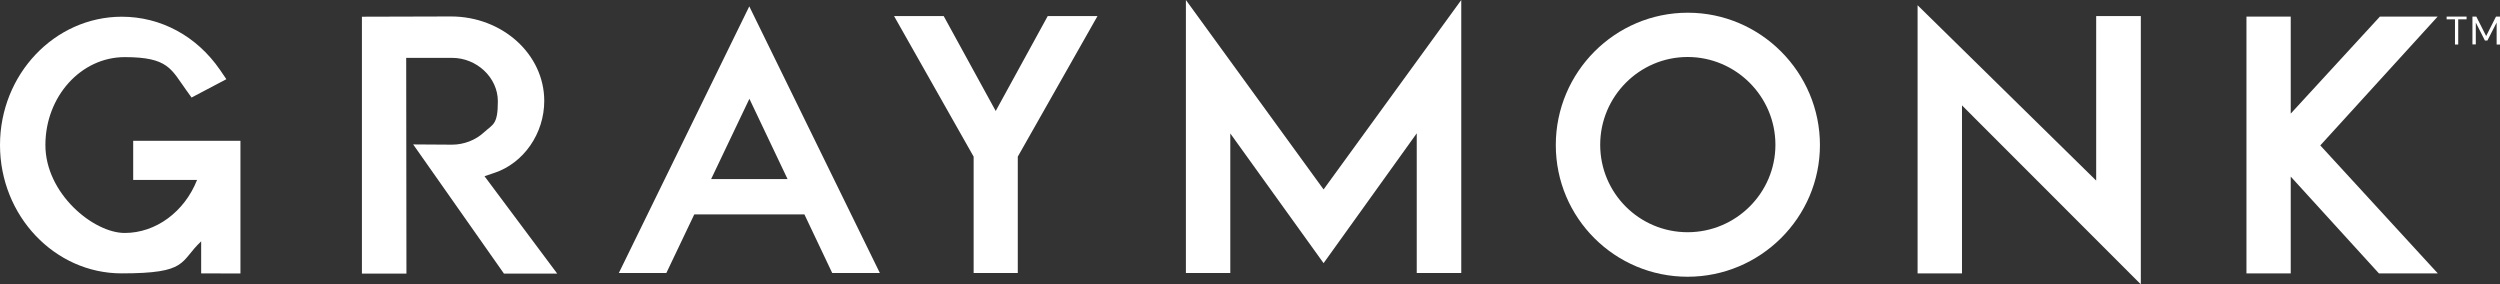
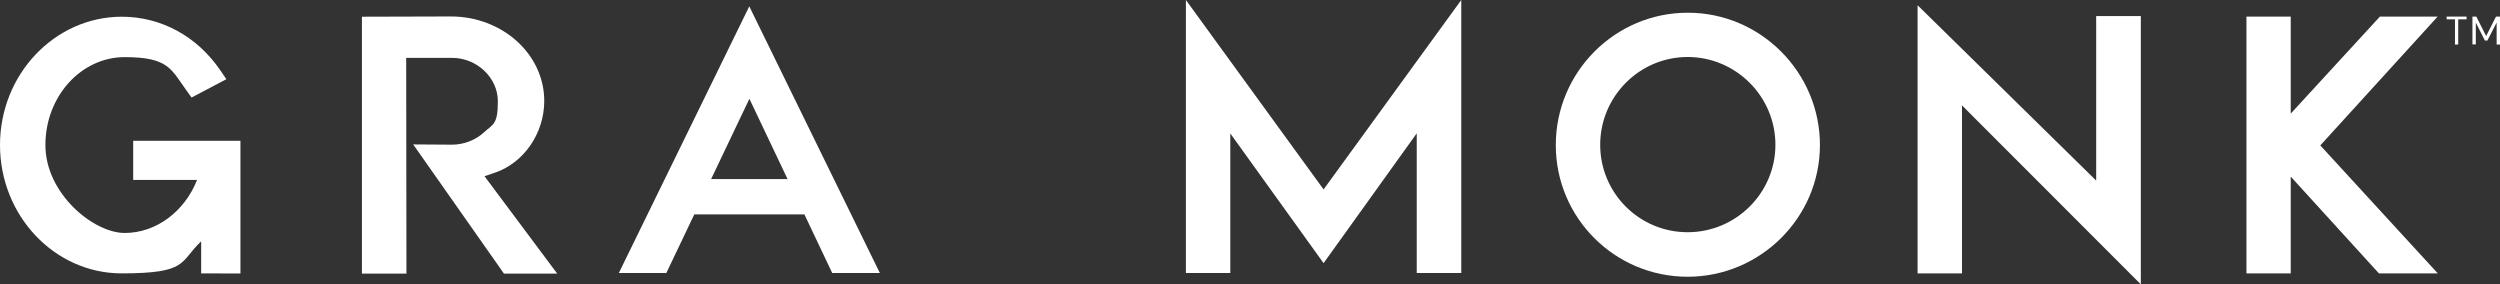
<svg xmlns="http://www.w3.org/2000/svg" id="Layer_1" version="1.1" viewBox="0 0 2004.6 228">
  <rect x="0" y="0" width="2004.6" height="228" fill="#333333" stroke="none" />
  <defs>
    <style>
      .st0 {
        fill: #fff;
      }
    </style>
  </defs>
  <path class="st0" d="M396.5,138.6h0c23.5-7.9,39.9-31.6,39.9-57.7,0-37.3-33.5-67.7-74.8-67.7l-71.4.2v206h35.7l-.2-173h36.8c19.9,0,36.7,15.9,36.7,34.8s-3.9,18.3-11.1,24.9c-6.8,6.3-16.2,9.9-25.7,9.9l-31.1-.2,72.8,103.6h42.7l-58.3-78.1,7.9-2.7Z" />
  <polygon class="st0" points="950.9 0 950.9 218.9 986.5 218.9 986.5 107 1061.3 211 1136 106.9 1136 218.9 1171.7 218.9 1171.7 0 1061.3 151.9 950.9 0" />
  <polygon class="st0" points="1680.8 144.8 1537.6 4.2 1537.6 219.2 1573.2 219.2 1573.2 84.5 1716.6 228 1716.6 12.9 1680.8 12.9 1680.8 144.8" />
  <polygon class="st0" points="1954.6 13.3 1908.3 13.3 1836.8 91.1 1836.8 13.3 1801.3 13.3 1801.3 219.2 1836.8 219.2 1836.8 141.6 1907.5 219.2 1954.7 219.2 1860.5 116.6 1954.6 13.3" />
  <path class="st0" d="M1353.3,10.2c-58.3,0-105.8,47.6-105.8,106.1s47.4,105.6,105.7,105.6,106.1-47.4,106.1-105.6-47.5-106.1-105.9-106.1ZM1423.6,116.1c0,38.6-31.6,70.1-70.4,70.1s-70.1-31.4-70.1-70.1,31.4-70.4,70.1-70.4,70.4,31.6,70.4,70.4Z" />
  <path class="st0" d="M106.7,144.3h51.3c-10,25.4-32.9,42.5-58,42.5s-63.6-31.6-63.6-70.5,28.5-70.5,63.6-70.5,37.2,9.7,49.5,26.7l4.1,5.7,27.9-14.7-5.1-7.5c-18.7-27.1-47.4-42.6-78.8-42.6C43.8,13.5,0,59.6,0,116.3s43.8,102.9,97.5,102.9,46.3-9.2,63.8-25.7v25.7s31.5.1,31.5.1v-106.4h-86s0,31.5,0,31.5Z" />
-   <polygon class="st0" points="798.4 89 756.7 12.9 716.9 12.9 780.7 125.6 780.7 218.9 816.1 218.9 816.1 125.6 880 12.9 840.1 12.9 798.4 89" />
  <path class="st0" d="M496.2,218.9h38.1l22.4-47h88.3l22.3,47h38.2L600.8,5.1l-104.6,213.8ZM570.2,143.6l30.7-64.4,30.6,64.4h-61.3Z" />
  <g>
    <path class="st0" d="M1968.5,35.7V15.5h-6.7v-2.2h16v2.2h-6.7v20.2h-2.7Z" />
    <path class="st0" d="M1982.5,35.7V13.3h3.1l7.9,15.6,7.9-15.6h3.2v22.4h-2.7v-17.6l-7.4,14.4h-2l-7.3-14.4v17.5h-2.7Z" />
  </g>
</svg>